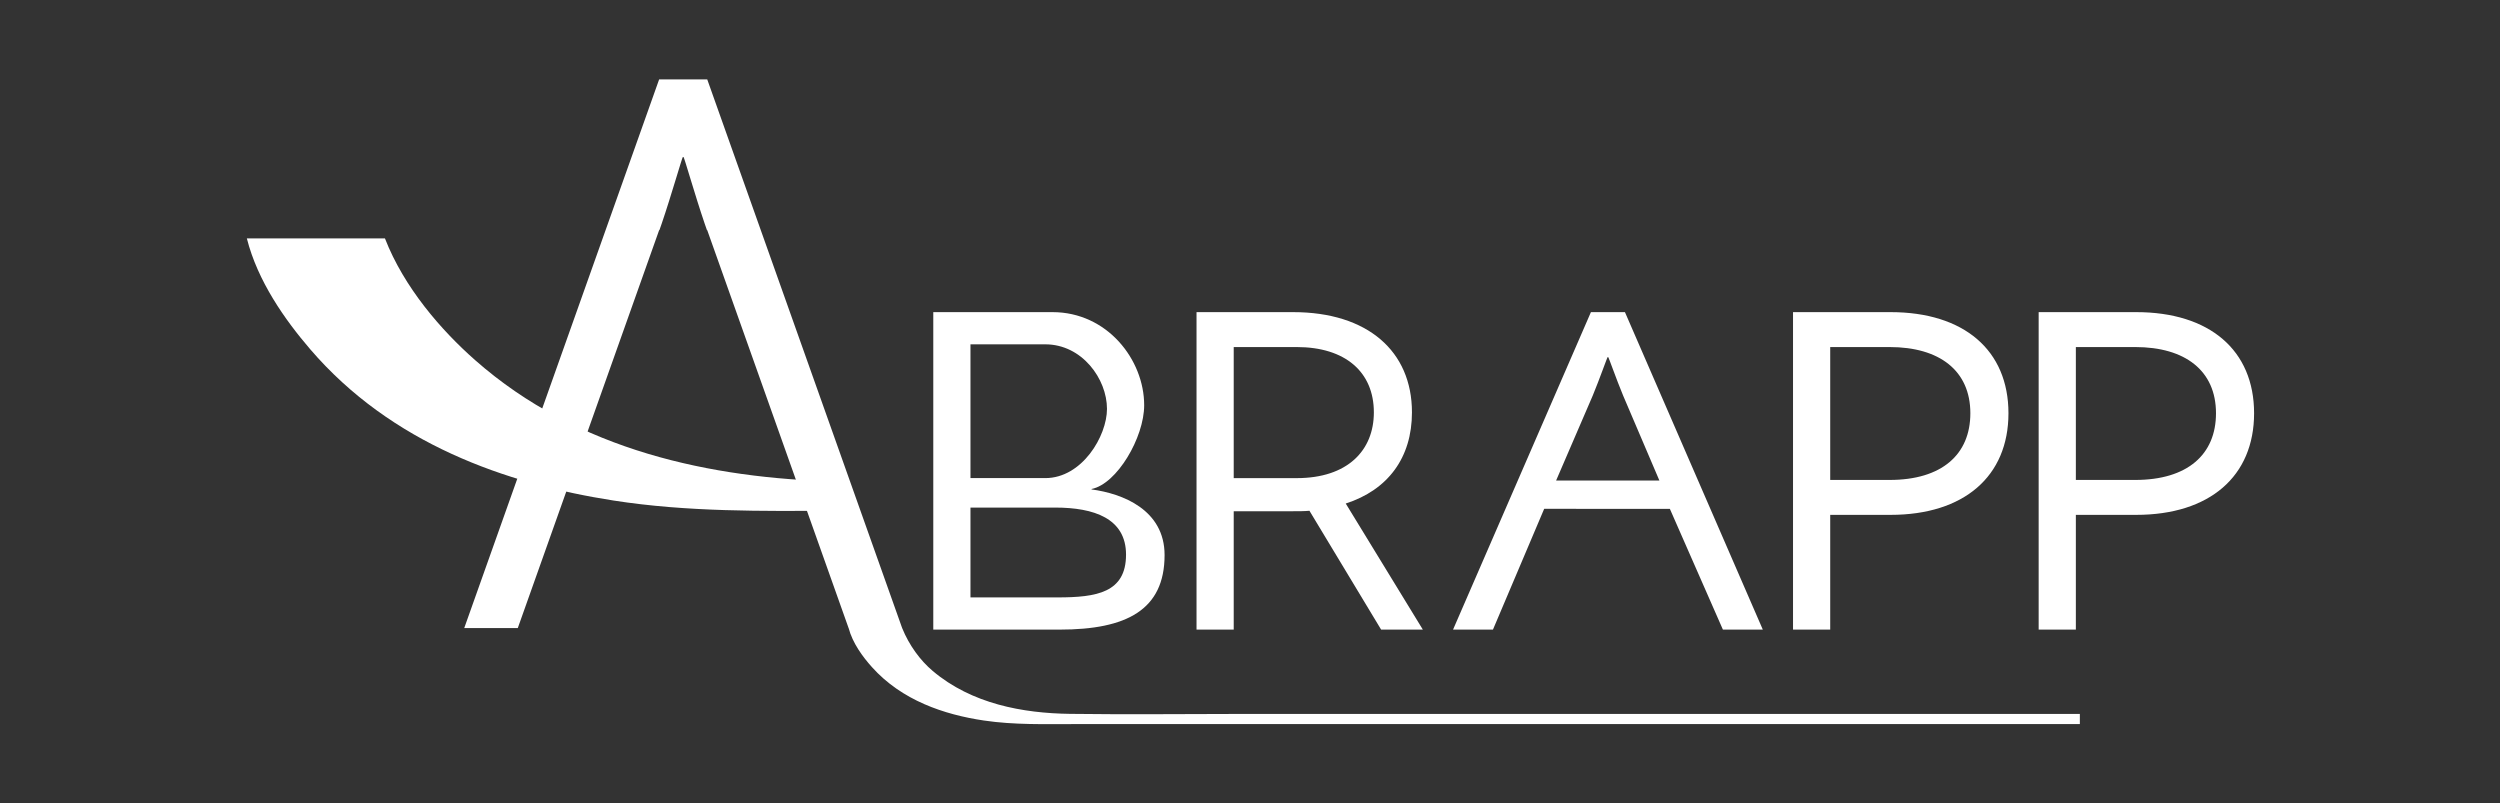
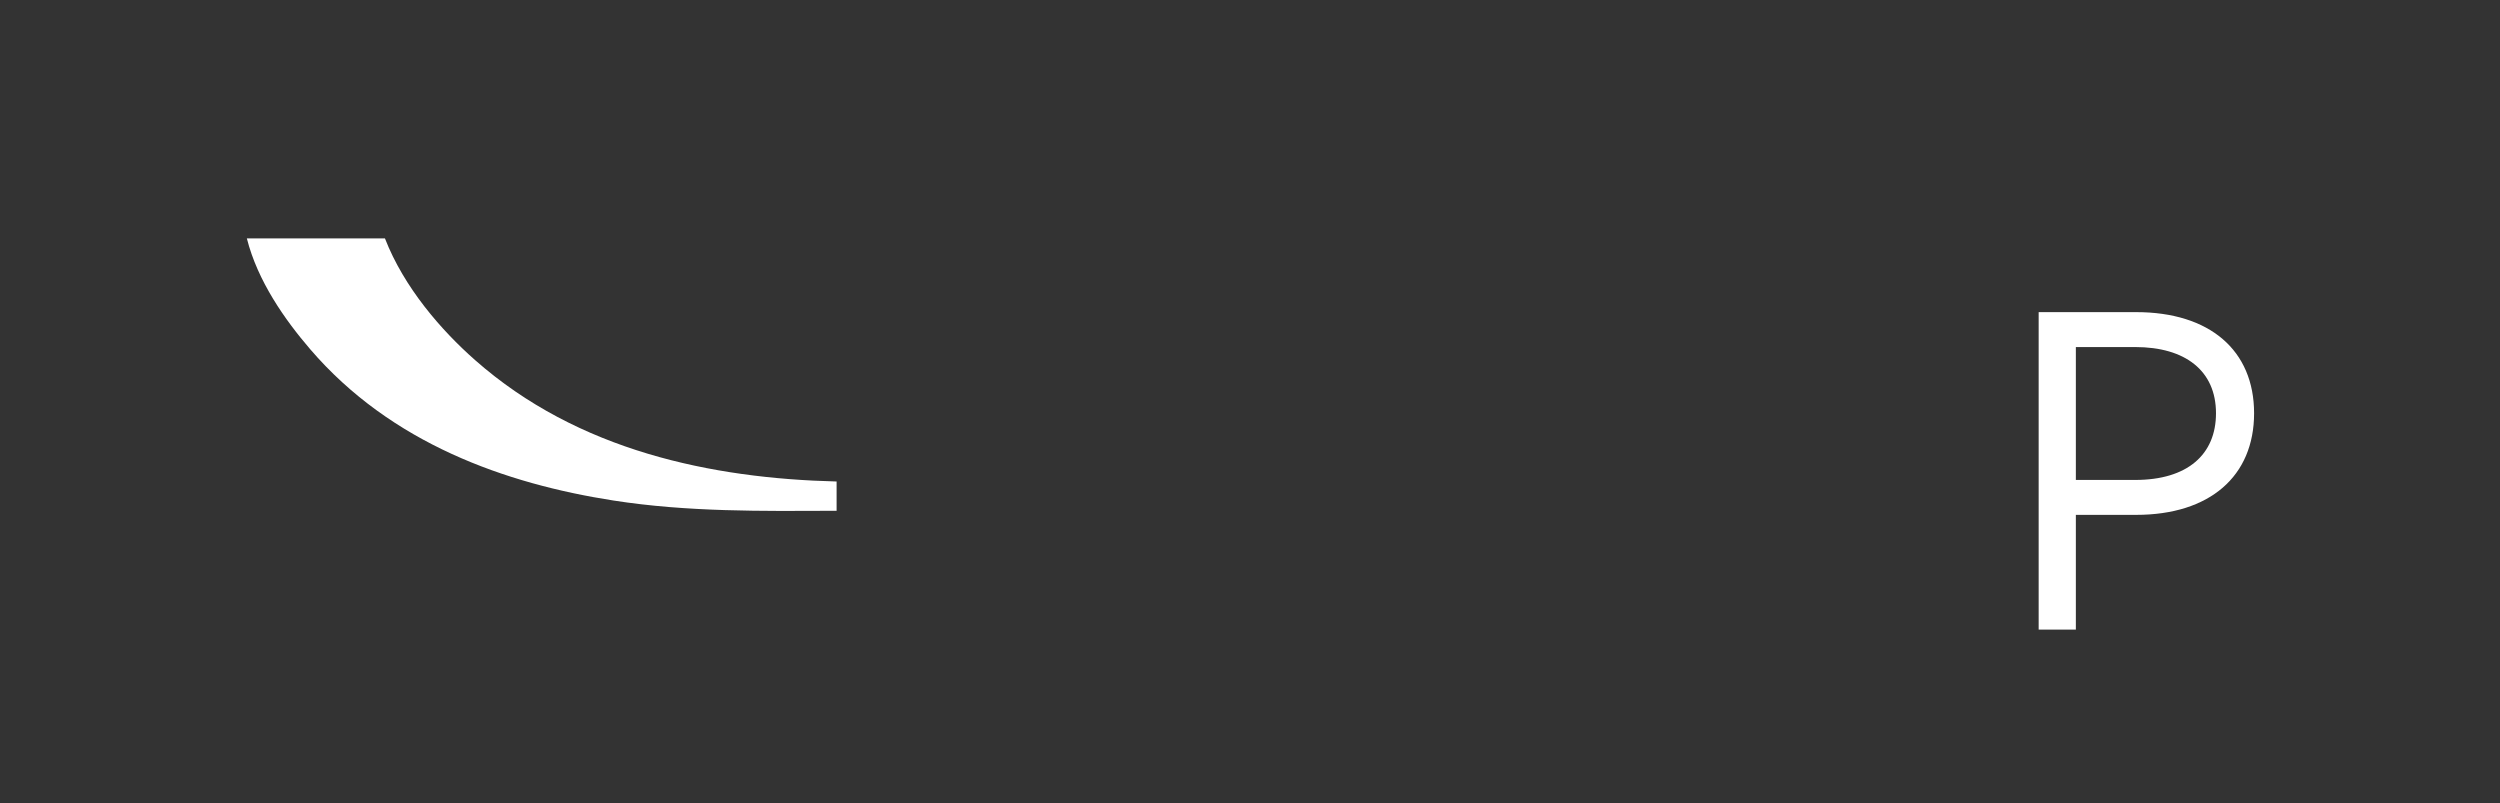
<svg xmlns="http://www.w3.org/2000/svg" width="100%" height="100%" viewBox="0 0 6922 2224" version="1.1" xml:space="preserve" style="fill-rule:evenodd;clip-rule:evenodd;stroke-linejoin:round;stroke-miterlimit:2;">
  <rect x="0" y="0" width="6922" height="2224" fill="#333333" stroke="none" />
  <g transform="matrix(0.803,0,0,0.803,683.502,219.778)">
    <g>
-       <path d="M2795.32,1786.2C2929.81,1786.2 3031.45,1769.99 3031.45,1638.62C3031.45,1513.53 2920.42,1476.47 2787.49,1476.47L2495.06,1476.47L2495.06,1786.2L2795.32,1786.2ZM2753.09,1374.82C2879.76,1374.82 2965.78,1229.95 2965.78,1136.12C2965.78,1032.91 2879.76,913.583 2753.09,913.583L2495.06,913.583L2495.06,1374.82L2753.09,1374.82ZM2778.12,802.554C2965.78,802.554 3094.01,965.666 3094.01,1123.61C3094.01,1234.65 3000.18,1395.14 2912.6,1412.35L2912.6,1413.91C3018.94,1427.98 3164.38,1483.8 3164.38,1640.18C3164.38,1829.42 3033.01,1897.23 2803.13,1897.23L2366.83,1897.23L2366.83,802.559L2778.12,802.559L2778.12,802.554Z" style="fill:white;fill-rule:nonzero;" />
-       <path d="M3620.13,1374.91C3795.27,1374.91 3885.98,1279.52 3885.98,1148.17C3885.98,1008.97 3787.46,922.97 3620.13,922.97L3402.76,922.97L3402.76,1374.91L3620.13,1374.91ZM3911,1897.23L3663.91,1487.5C3646.7,1489.08 3626.38,1489.08 3607.62,1489.08L3402.76,1489.08L3402.76,1897.23L3274.52,1897.23L3274.52,802.558L3607.62,802.558C3864.08,802.558 4017.34,937.05 4017.34,1148.17C4017.34,1304.55 3934.45,1415.58 3789.02,1462.51L4054.87,1897.23L3911,1897.23Z" style="fill:white;fill-rule:nonzero;" />
-       <path d="M4870.56,1383.33L4745.47,1090.3C4722.01,1033.99 4695.42,957.38 4693.85,957.38L4692.29,957.38C4690.72,957.38 4664.14,1033.99 4640.69,1090.3L4514.39,1383.21L4870.56,1383.33ZM4906.68,1481.01L4473.28,1480.73L4296.64,1897.24L4159.02,1897.24L4634.43,802.547L4751.72,802.547L5227.12,1897.24L5089.49,1897.24L4906.68,1481.01Z" style="fill:white;fill-rule:nonzero;" />
-       <path d="M5664.38,1381.17C5844.22,1381.17 5942.74,1293.59 5942.74,1151.3C5942.74,1004.3 5836.4,922.967 5664.38,922.967L5459.52,922.967L5459.52,1381.17L5664.38,1381.17ZM5667.51,802.55C5920.85,802.55 6074.11,933.917 6074.11,1151.3C6074.11,1368.67 5920.85,1501.59 5667.51,1501.59L5459.52,1501.59L5459.52,1897.24L5331.29,1897.24L5331.29,802.548L5667.51,802.548L5667.51,802.55Z" style="fill:white;fill-rule:nonzero;" />
      <path d="M6511.35,1381.17C6691.19,1381.17 6789.71,1293.59 6789.71,1151.3C6789.71,1004.3 6683.37,922.967 6511.35,922.967L6306.49,922.967L6306.49,1381.17L6511.35,1381.17ZM6514.48,802.55C6767.82,802.55 6921.08,933.917 6921.08,1151.3C6921.08,1368.67 6767.82,1501.59 6514.48,1501.59L6306.49,1501.59L6306.49,1897.24L6178.26,1897.24L6178.26,802.548L6514.48,802.548L6514.48,802.55Z" style="fill:white;fill-rule:nonzero;" />
      <path d="M2033.46,1386.55C1604.18,1375.87 1142.26,1281.46 786.73,967.787C670.311,865.104 542.068,717.943 476.157,548.412L-0.002,548.412C37.029,695.144 130.779,828.503 218.618,930.729C497.719,1255.56 892.485,1394.32 1264.15,1452.15C1519.38,1491.9 1776.65,1488.65 2033.46,1487.54L2033.46,1386.55Z" style="fill:white;fill-rule:nonzero;" />
-       <path d="M3452.97,2187.9C3247.93,2187.9 3042.79,2190.5 2837.76,2187.74C2675.81,2185.53 2499.6,2153.54 2364.85,2039.76C2321.95,2003.54 2283.76,1951.65 2259.45,1891.83L2259.43,1891.83L1587.4,-0.008L1421.59,-0.008L749.519,1891.94L934.155,1891.94L1421.59,519.842L1422.57,519.842L1430.43,497.316C1463.61,400.011 1501.19,267.589 1503.37,267.589L1505.59,267.589C1507.81,267.589 1545.39,400.011 1578.54,497.316L1586.41,519.842L1587.4,519.842L2074.81,1891.94L2074.94,1891.94C2088.61,1943.66 2123.14,1990.67 2155.48,2026.68C2258.32,2141.25 2403.82,2190.21 2540.81,2210.61C2645.81,2226.25 2751.75,2223 2857.31,2223L6320.3,2223L6320.3,2187.89L3452.97,2187.89L3452.97,2187.9Z" style="fill:white;fill-rule:nonzero;" />
    </g>
  </g>
</svg>